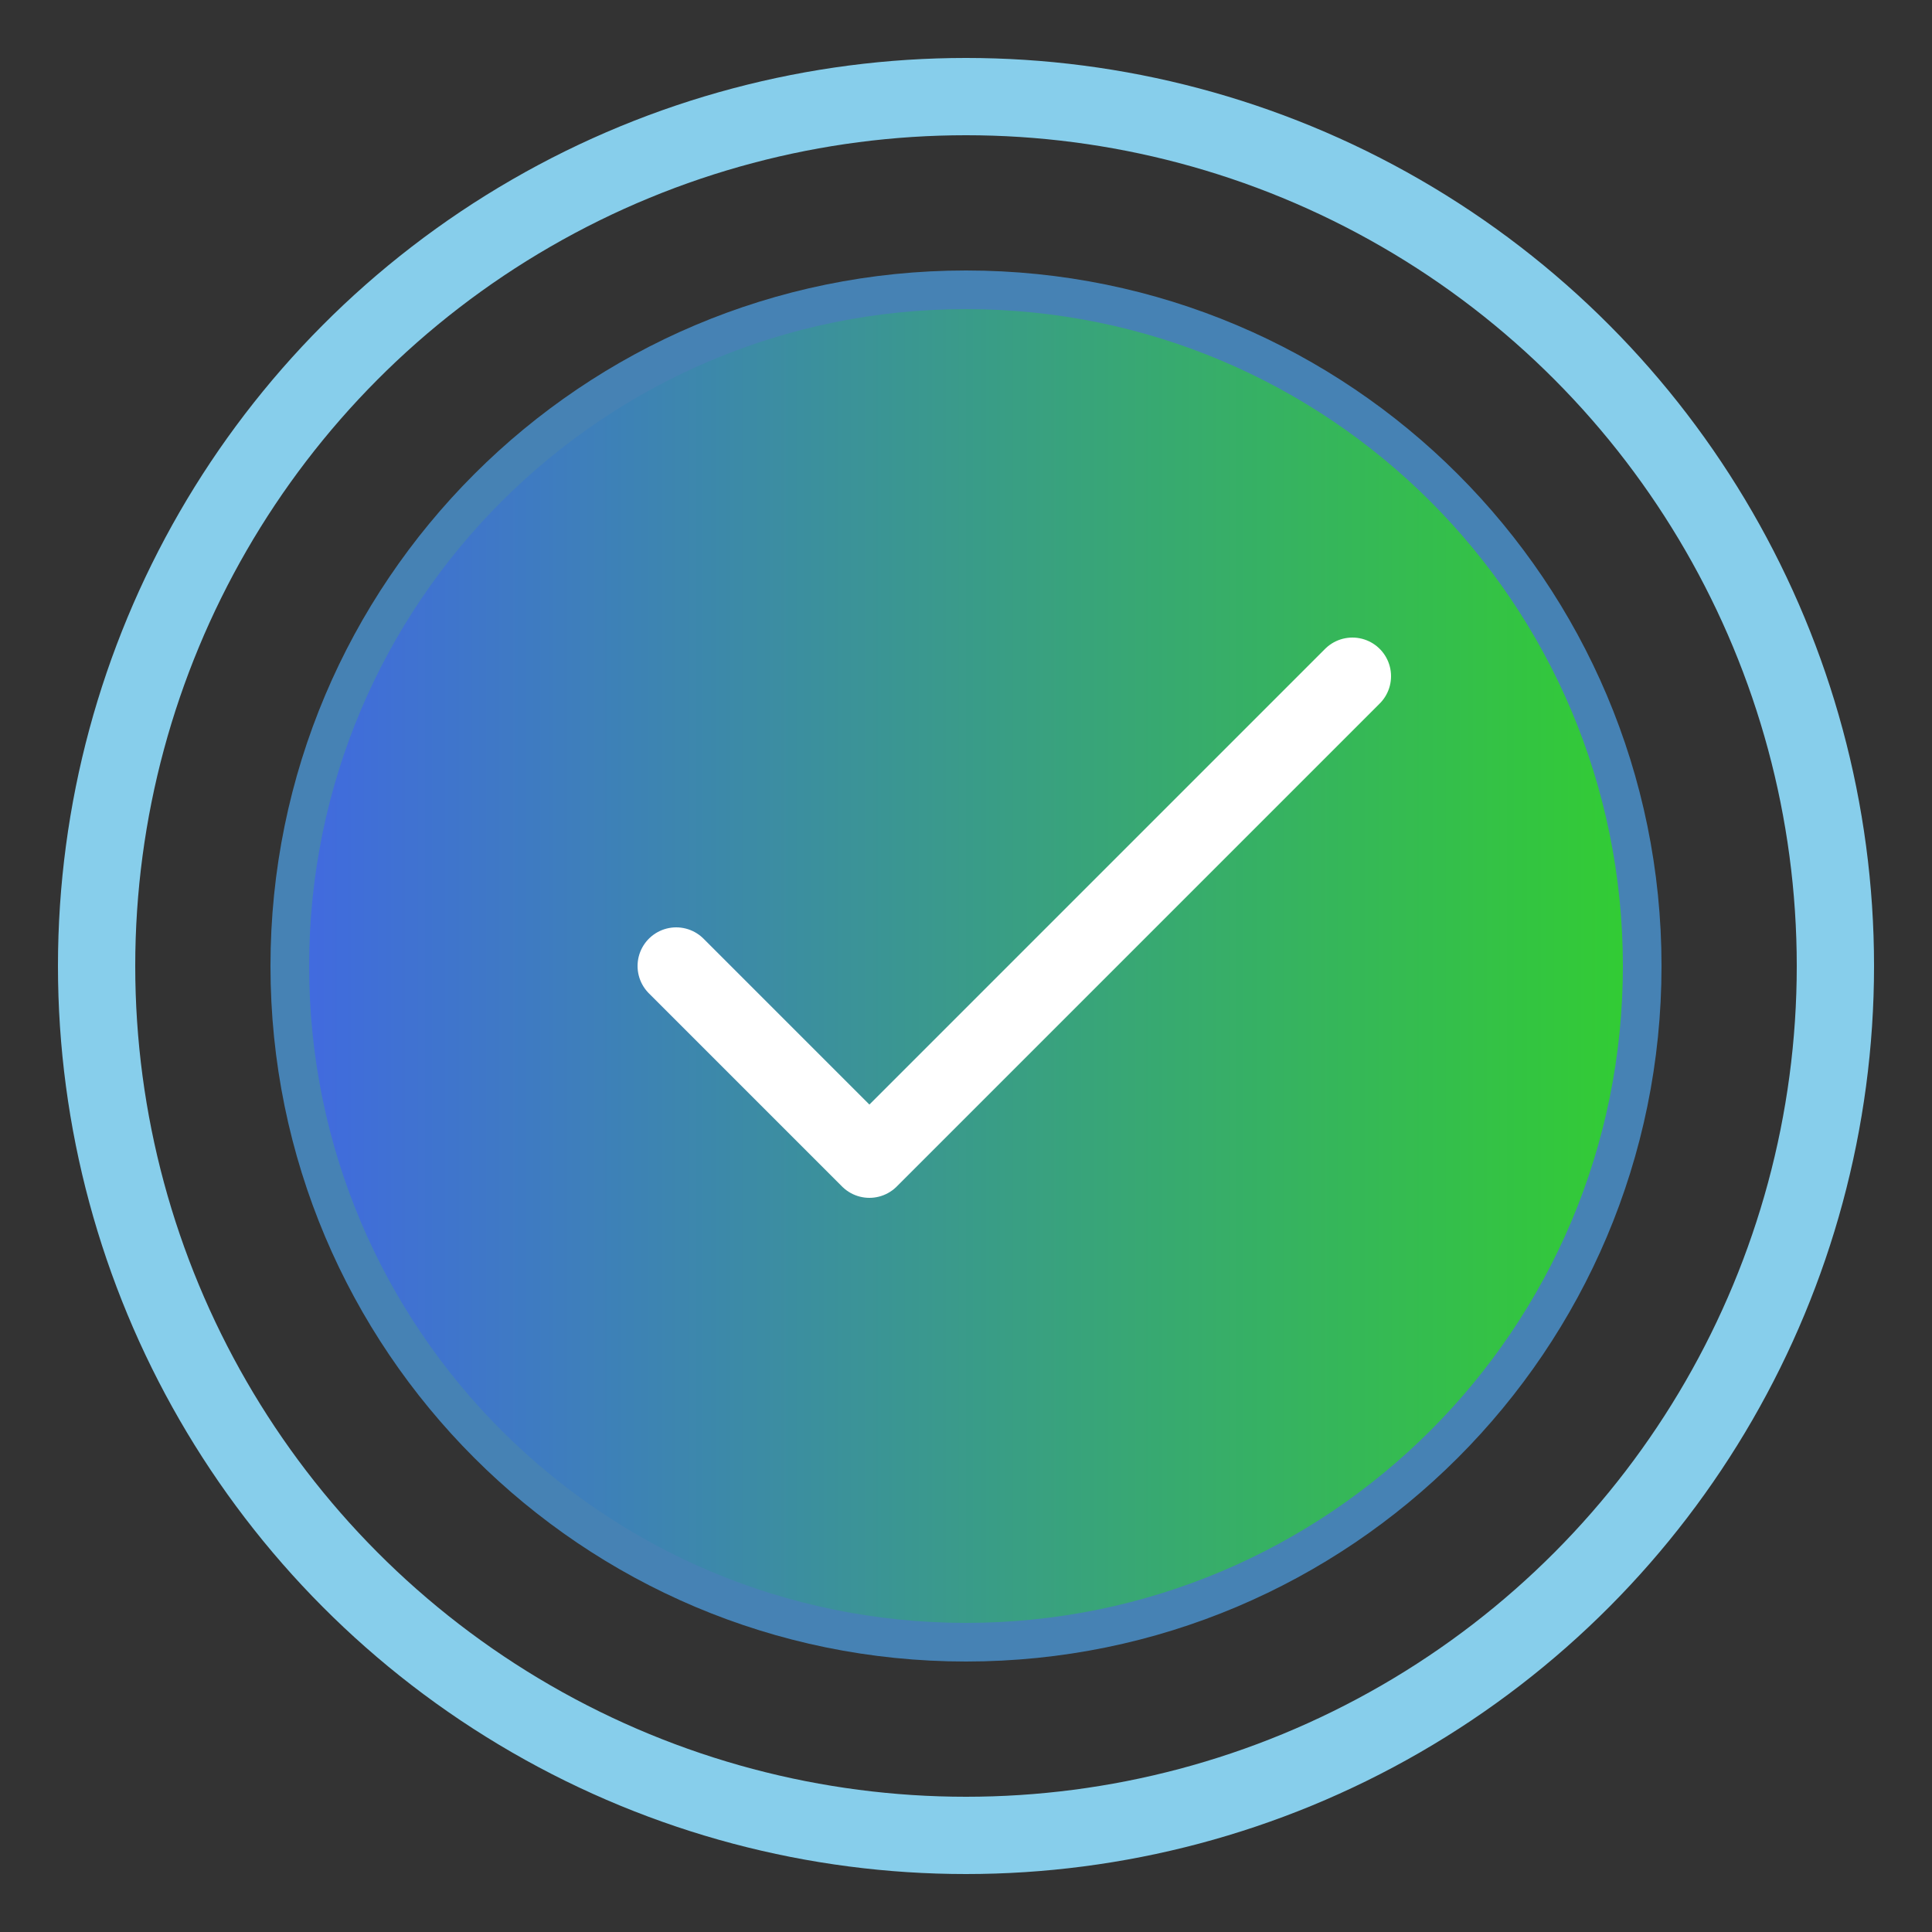
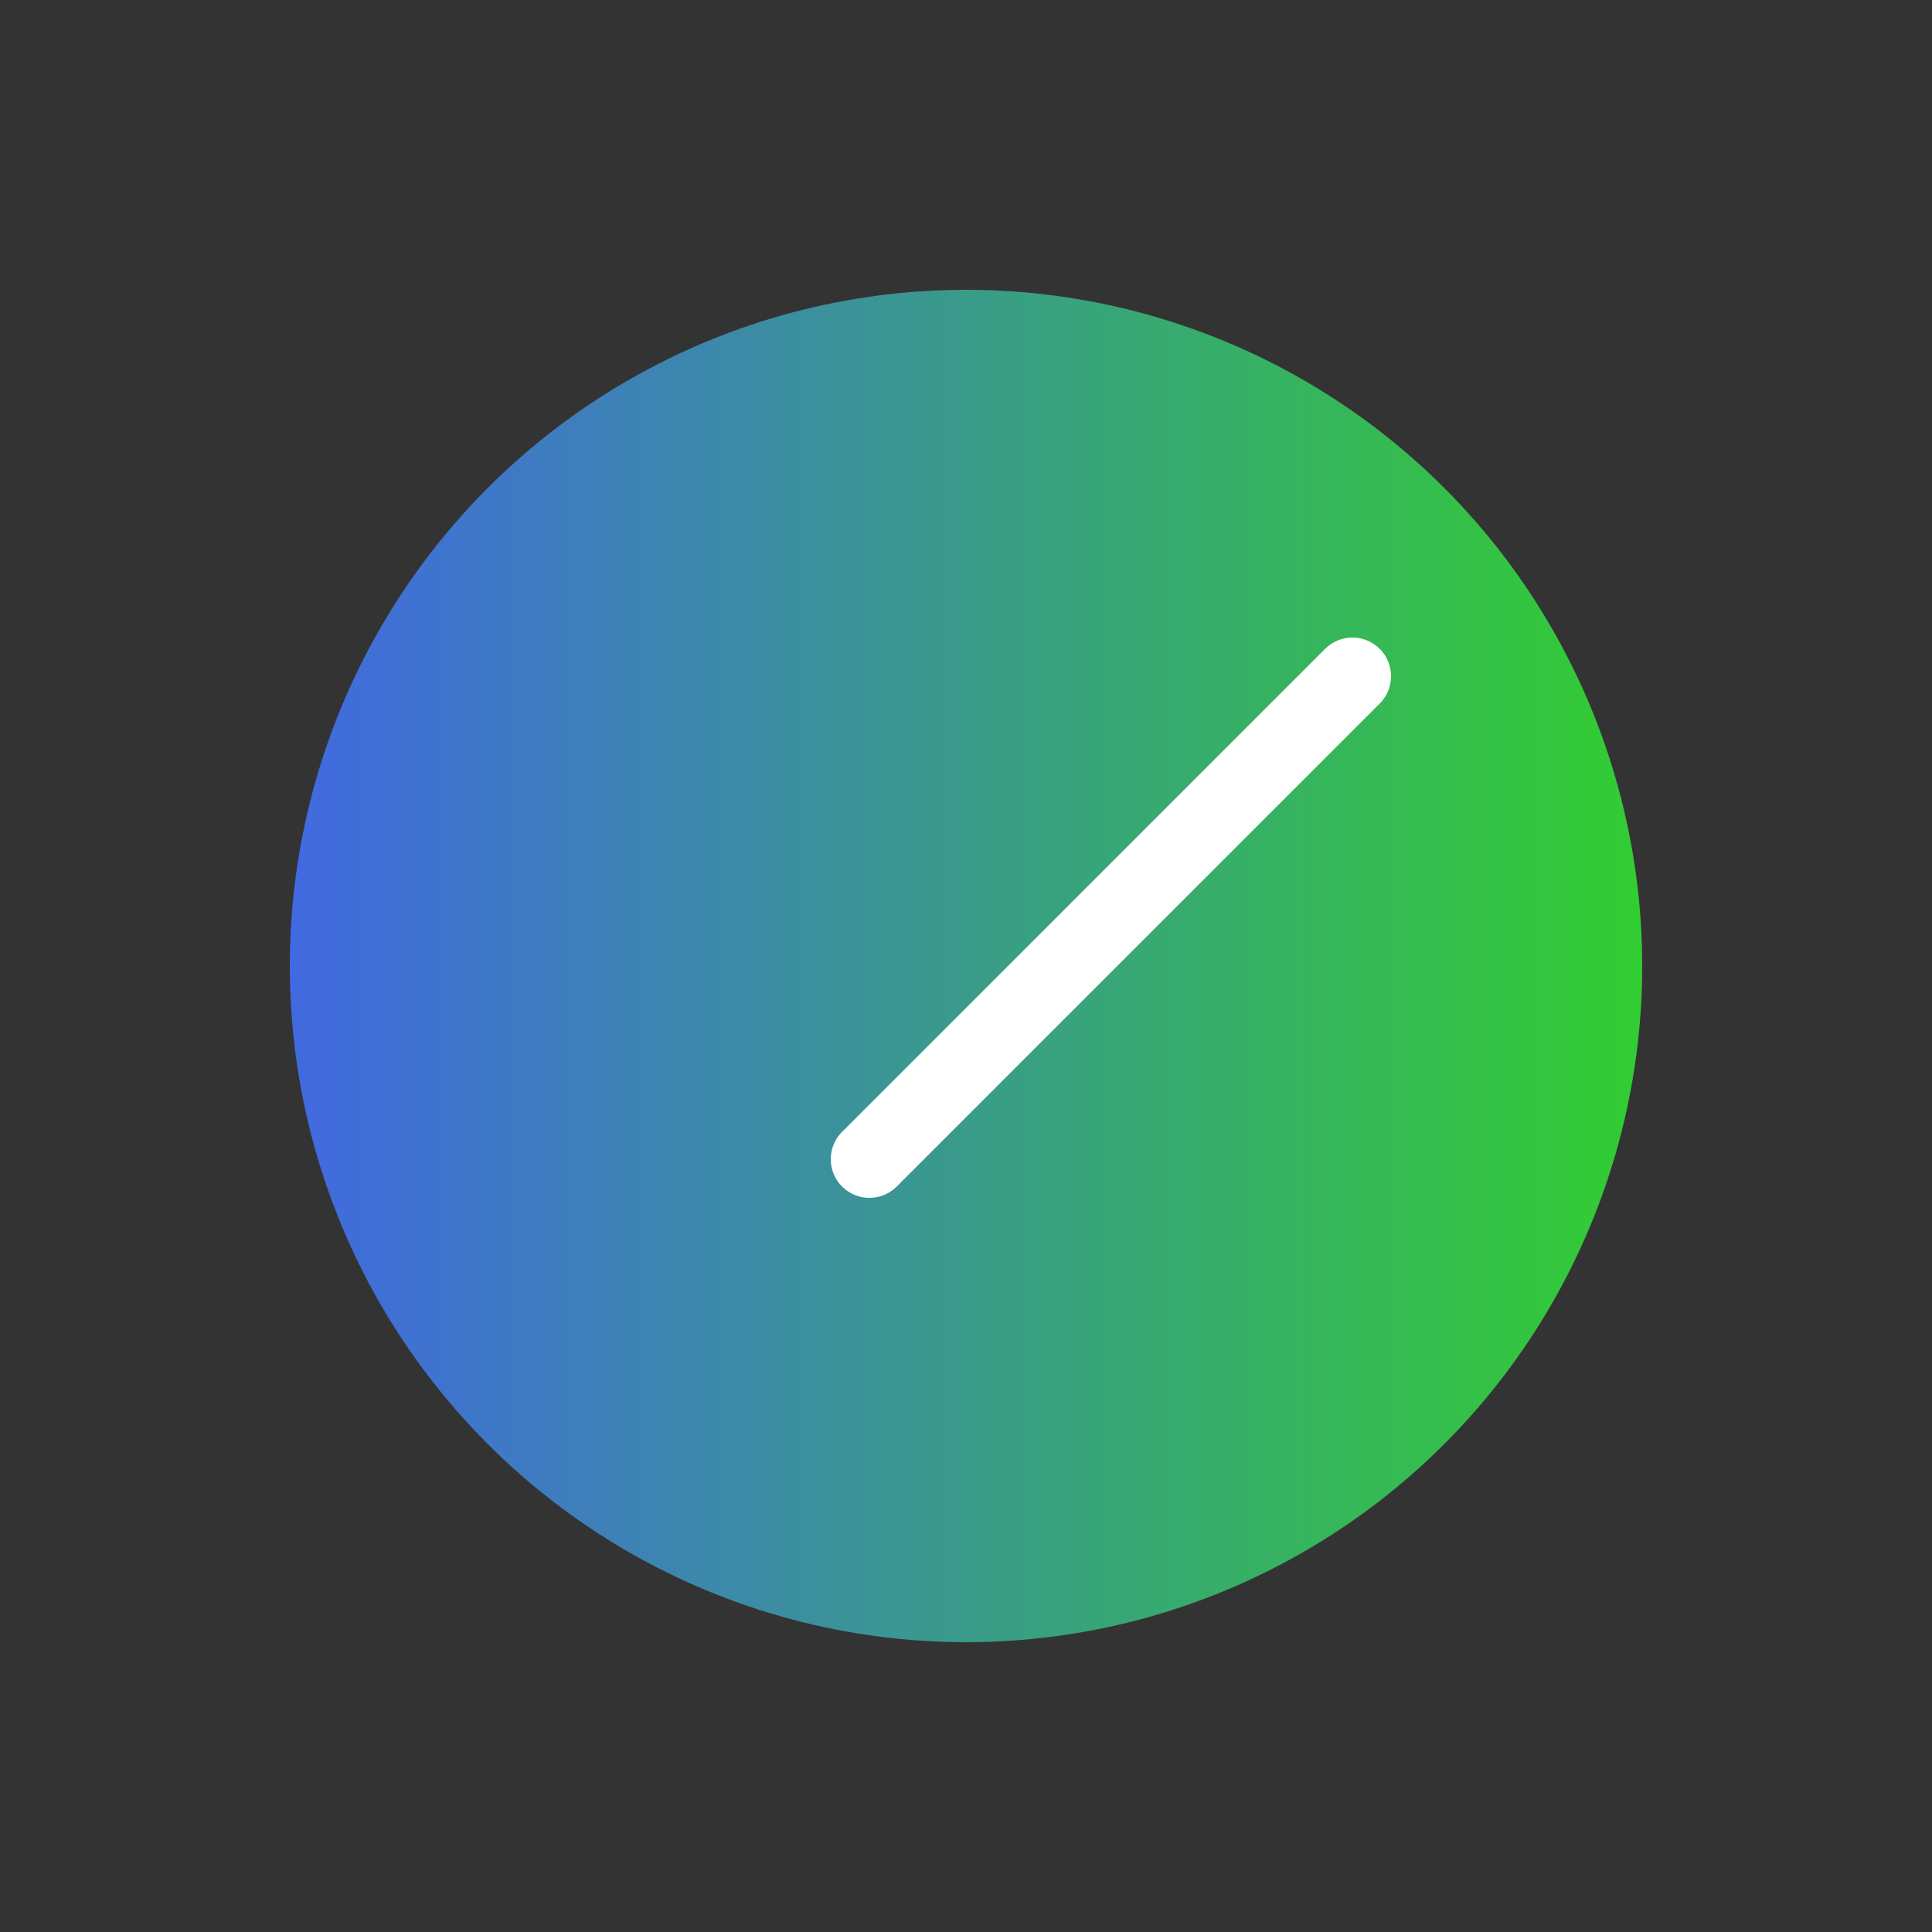
<svg xmlns="http://www.w3.org/2000/svg" width="200" height="200" viewBox="0 0 200 200" fill="none">
  <rect x="0" y="0" width="200" height="200" fill="#333333" stroke="none" />
-   <circle cx="100" cy="100" r="90" stroke="#87CEEB" stroke-width="8" />
  <circle cx="100" cy="100" r="70" fill="url(#paint0_linear_101_133)" />
-   <path d="M140 70L90 120L70 100" stroke="white" stroke-width="8" stroke-linecap="round" stroke-linejoin="round" />
-   <path d="M170 100C170 138.66 138.66 170 100 170C61.34 170 30 138.66 30 100C30 61.34 61.34 30 100 30C138.66 30 170 61.34 170 100Z" stroke="#4682B4" stroke-width="4" />
+   <path d="M140 70L90 120" stroke="white" stroke-width="8" stroke-linecap="round" stroke-linejoin="round" />
  <defs>
    <linearGradient id="paint0_linear_101_133" x1="30" y1="100" x2="170" y2="100" gradientUnits="userSpaceOnUse">
      <stop stop-color="#4169E1" />
      <stop offset="1" stop-color="#32CD32" />
    </linearGradient>
  </defs>
</svg>